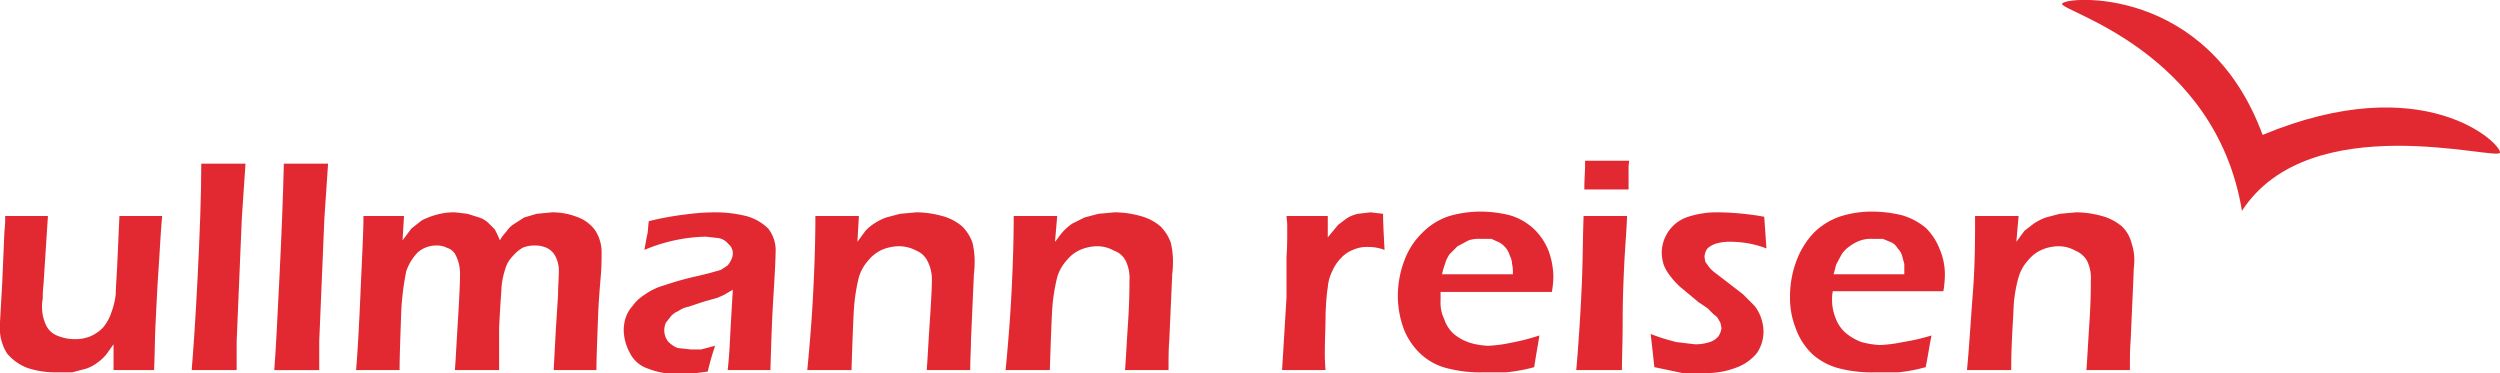
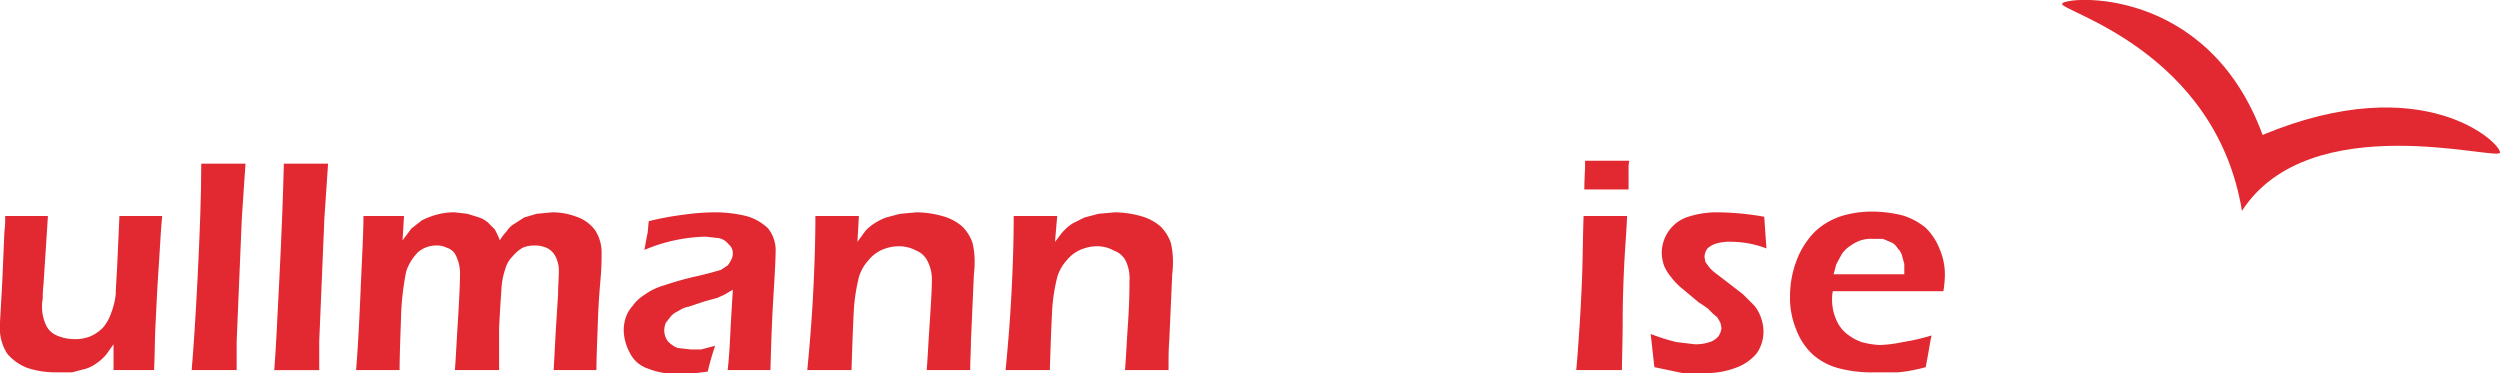
<svg xmlns="http://www.w3.org/2000/svg" viewBox="0 0 339.1 50.6">
  <defs>
    <style>.cls-1,.cls-2{fill:#e22830;}.cls-2{fill-rule:evenodd;}</style>
  </defs>
  <g id="Ebene_2" data-name="Ebene 2">
    <g id="Ebene_1-2" data-name="Ebene 1">
      <path class="cls-1" d="M20.9,50.2H15.4V46.7l-1,1.4a6.5,6.5,0,0,1-1.2,1.1,5.3,5.3,0,0,1-1.5.8l-1.9.5H7.7a12,12,0,0,1-4-.6A6.8,6.8,0,0,1,1,48a6.3,6.3,0,0,1-1-3.9v-.4l.3-5.3.3-7a13.4,13.4,0,0,0,.1-2.1H6.5l-.6,9.3a14.2,14.2,0,0,0-.1,1.9,4.9,4.9,0,0,0-.1,1.1A5.7,5.7,0,0,0,6.2,44a2.8,2.8,0,0,0,1.5,1.5,6,6,0,0,0,2.4.5,5.4,5.4,0,0,0,2.2-.4A5.2,5.2,0,0,0,14,44.4a6.2,6.2,0,0,0,1.1-2,10.2,10.2,0,0,0,.6-2.5c0-.7.1-2,.2-3.9l.3-6.7H22c-.2,2-.3,4.4-.5,7.3s-.3,5.4-.4,7.3S21,47.9,20.9,50.2Z" />
      <path class="cls-1" d="M26,50.2c.2-2.4.5-6.5.8-12.5s.5-11.2.5-15.5h6l-.5,7.4-.7,16.7v3.9H26Z" />
      <path class="cls-1" d="M37.2,50.2c.2-2.4.4-6.5.7-12.5s.5-11.2.6-15.5h6L44,29.6l-.7,16.7v3.9h-6Z" />
      <path class="cls-1" d="M48.3,50.2c.2-2.4.4-5.8.6-10.5s.4-8.1.4-10.4h5.5l-.2,3.3L55.8,31l1.4-1.1a10.2,10.2,0,0,1,2.1-.8,8.8,8.8,0,0,1,2.4-.3l1.7.2,1.6.5a3.5,3.5,0,0,1,1.2.7l.9.9a11.3,11.3,0,0,1,.7,1.5,6.2,6.2,0,0,1,.9-1.2,3.1,3.1,0,0,1,1-1l1.4-.9,1.7-.5,2.1-.2a9.2,9.2,0,0,1,3.3.6,5.2,5.2,0,0,1,2.5,1.8,5.5,5.5,0,0,1,.9,3.2c0,.6,0,1.6-.1,2.9s-.3,3.3-.4,6.2-.2,5.1-.2,6.7H75.1l.3-5.6.3-4.7c0-1.2.1-2.2.1-3a4.2,4.2,0,0,0-.5-2.2,2.5,2.5,0,0,0-1.2-1.1,3.8,3.8,0,0,0-1.6-.3,4.1,4.1,0,0,0-1.6.3,5.3,5.3,0,0,0-1.4,1.2,4,4,0,0,0-1,1.8,10.1,10.1,0,0,0-.5,2.9c-.1,1.3-.2,2.9-.3,5v5.7H61.7c.1-1.1.2-3.3.4-6.5s.3-5.5.3-6.6a6.1,6.1,0,0,0-.2-1.5,6.1,6.1,0,0,0-.5-1.2,2.1,2.1,0,0,0-1.1-.8,2.9,2.9,0,0,0-1.4-.3,3.8,3.8,0,0,0-2.5.9,6.8,6.8,0,0,0-1.6,2.6,36.2,36.2,0,0,0-.7,6.1c-.1,3-.2,5.5-.2,7.3H48.3Z" />
      <path class="cls-1" d="M87.4,33.9c.2-1,.3-1.7.4-2.1s.1-1,.2-1.8a40.2,40.2,0,0,1,4.9-.9,30.7,30.7,0,0,1,4.2-.3,17.7,17.7,0,0,1,4.1.5,6.8,6.8,0,0,1,3,1.7,4.8,4.8,0,0,1,1,3.3q0,1.2-.3,6c-.2,3.2-.3,6.4-.4,9.9H98.7c.2-1.7.3-3.6.4-5.8l.3-5.1-1.2.7-.9.4-1.8.5-2.1.7a3.5,3.5,0,0,0-1.4.6,2.6,2.6,0,0,0-1,.7l-.7.9a3,3,0,0,0-.2,1,2.5,2.5,0,0,0,.5,1.5,3.8,3.8,0,0,0,1.3.9l1.8.2h1.4l1.9-.5a34.8,34.8,0,0,0-1,3.5l-2.3.3H92.1a10.2,10.2,0,0,1-4.2-.7,4.2,4.2,0,0,1-2.5-2.2,6.7,6.7,0,0,1-.8-3,5.7,5.7,0,0,1,.3-1.8,4.6,4.6,0,0,1,.9-1.5A5.6,5.6,0,0,1,87.4,40a8.5,8.5,0,0,1,2.7-1.3,42.1,42.1,0,0,1,4.7-1.3l1.6-.4,1.4-.4.9-.6a3.5,3.5,0,0,0,.5-.8,1.9,1.9,0,0,0,.2-.8,1.6,1.6,0,0,0-.6-1.3,2.2,2.2,0,0,0-1.3-.8l-1.8-.2A22.6,22.6,0,0,0,87.4,33.9Z" />
      <path class="cls-1" d="M109.5,50.2c.3-3.1.6-6.6.8-10.5s.3-7.3.3-10.4h5.9l-.2,3.5,1.1-1.5a6.3,6.3,0,0,1,1.2-1,8,8,0,0,1,1.6-.8l1.9-.5,2.2-.2a13.4,13.4,0,0,1,3.5.5,6.9,6.9,0,0,1,2.7,1.4,5.9,5.9,0,0,1,1.4,2.2,10.7,10.7,0,0,1,.3,2.5,13.6,13.6,0,0,1-.1,1.8l-.4,9c0,1.2-.1,2.5-.1,4h-5.9c.1-1.2.2-3.3.4-6.3s.3-4.9.3-5.8a5.4,5.4,0,0,0-.6-2.7,2.9,2.9,0,0,0-1.5-1.4,5,5,0,0,0-2.4-.6,5.9,5.9,0,0,0-2.3.5,4.9,4.9,0,0,0-1.8,1.4,5.8,5.8,0,0,0-1.3,2.3,24.9,24.9,0,0,0-.7,4.7c-.1,2-.2,4.6-.3,7.9h-6Z" />
      <path class="cls-1" d="M136.4,50.2c.3-3.1.6-6.6.8-10.5s.3-7.3.3-10.4h5.9l-.3,3.5c.5-.6.8-1.1,1.2-1.5a6.3,6.3,0,0,1,1.2-1l1.6-.8L149,29l2.2-.2a13.4,13.4,0,0,1,3.5.5,6.9,6.9,0,0,1,2.7,1.4,5.9,5.9,0,0,1,1.4,2.2,10.7,10.7,0,0,1,.3,2.5,13.6,13.6,0,0,1-.1,1.8l-.4,9c-.1,1.2-.1,2.5-.1,4h-5.9c.1-1.2.2-3.3.4-6.3s.2-4.9.2-5.8a5.4,5.4,0,0,0-.5-2.7,2.8,2.8,0,0,0-1.6-1.4,4.6,4.6,0,0,0-2.3-.6,5.9,5.9,0,0,0-2.3.5,4.9,4.9,0,0,0-1.8,1.4,5.8,5.8,0,0,0-1.3,2.3,24.9,24.9,0,0,0-.7,4.7c-.1,2-.2,4.6-.3,7.9h-6Z" />
-       <path class="cls-1" d="M173.9,50.2l.6-9.8V34.8c.1-1.2.1-2.4.1-3.6s0-.8-.1-1.9h5.6v2.9l1.4-1.7,1.2-.9a4.7,4.7,0,0,1,1.5-.6l1.7-.2,1.7.2c0,1.3.1,2.9.2,4.9a6,6,0,0,0-2.2-.4,4.6,4.6,0,0,0-2.1.4,4.2,4.2,0,0,0-1.6,1.1,5.7,5.7,0,0,0-1.2,1.8,5.8,5.8,0,0,0-.6,2.2q-.2,1.1-.3,3.6c0,1.8-.1,3.5-.1,5.1a23.6,23.6,0,0,0,.1,2.5h-5.9Z" />
-       <path class="cls-1" d="M208.8,45.5c-.1.8-.4,2.3-.7,4.3a22.2,22.2,0,0,1-3.8.7h-3a17.7,17.7,0,0,1-4.8-.5,8.2,8.2,0,0,1-3.7-1.9,9.2,9.2,0,0,1-2.4-3.5,13.2,13.2,0,0,1-.8-4.4,13.7,13.7,0,0,1,.9-4.9,10.1,10.1,0,0,1,2.5-3.8,9,9,0,0,1,3.6-2.2,15.4,15.4,0,0,1,4.3-.6,16.7,16.7,0,0,1,3.9.5A8.2,8.2,0,0,1,208,31a8.4,8.4,0,0,1,2,2.9,10.6,10.6,0,0,1,.7,3.7,15,15,0,0,1-.2,2H195.4v1.2a5.1,5.1,0,0,0,.5,2.5,4.6,4.6,0,0,0,1.3,2,6.6,6.6,0,0,0,2.2,1.2,10,10,0,0,0,2.4.4,17.6,17.6,0,0,0,3.1-.4A28.1,28.1,0,0,0,208.8,45.5Zm-13.2-8.3h9.6a5.3,5.3,0,0,0-.1-1.4,2.6,2.6,0,0,0-.3-1.1,3.1,3.1,0,0,0-.5-1,3.2,3.2,0,0,0-.9-.8l-1.1-.5h-1.4a4.7,4.7,0,0,0-1.7.2l-1.5.8-1.1,1.1a4.9,4.9,0,0,0-.6,1.3A10.2,10.2,0,0,0,195.6,37.2Z" />
      <path class="cls-1" d="M213.8,50.2c.2-2.1.3-3.8.4-5.2s.3-4.7.4-7.6.1-5.5.2-8.1h5.9c-.1,2.4-.3,4.6-.4,6.8s-.2,4.6-.2,7.4-.1,5-.1,6.7h-6.2Zm1.1-24.5c0-1.4.1-2.5.1-3.2v-.7h6a4.9,4.9,0,0,0-.1,1.2v2.7h-5.9Z" />
      <path class="cls-1" d="M224.4,49.8l-.5-4.5a26.8,26.8,0,0,0,3.5,1.1l2.5.3a6,6,0,0,0,2-.3,2.5,2.5,0,0,0,1.2-.8,2.5,2.5,0,0,0,.4-1.1,4.3,4.3,0,0,0-.1-.5c0-.2-.1-.3-.2-.5l-.3-.5-.5-.4-.8-.8-1.2-.8L228,39a9.6,9.6,0,0,1-1.4-1.5,6,6,0,0,1-.9-1.5,5.5,5.5,0,0,1-.3-1.7,5.2,5.2,0,0,1,.9-2.9,5.1,5.1,0,0,1,2.7-2,12.7,12.7,0,0,1,4.1-.6,37.8,37.8,0,0,1,6.2.6l.3,4.3a13.4,13.4,0,0,0-4.6-.9,6.8,6.8,0,0,0-2.1.2,3.2,3.2,0,0,0-1.3.7,2.1,2.1,0,0,0-.4,1.1c0,.2.1.5.1.7l.5.7a4.6,4.6,0,0,0,.7.7l1.7,1.3,2.2,1.7,1.6,1.6a5.6,5.6,0,0,1,.9,1.7,5.7,5.7,0,0,1,.3,1.8,5.2,5.2,0,0,1-.9,2.9,6.5,6.5,0,0,1-2.9,2,11.2,11.2,0,0,1-4.2.7h-3Z" />
      <path class="cls-1" d="M262,45.5c-.2.8-.4,2.3-.8,4.3a21.3,21.3,0,0,1-3.7.7h-3.1a17.7,17.7,0,0,1-4.8-.5,8.7,8.7,0,0,1-3.7-1.9,8.9,8.9,0,0,1-2.3-3.5,11.1,11.1,0,0,1-.8-4.4,13.7,13.7,0,0,1,.9-4.9,11.2,11.2,0,0,1,2.4-3.8,9.4,9.4,0,0,1,3.7-2.2,14.2,14.2,0,0,1,4.2-.6,17.5,17.5,0,0,1,4,.5,9,9,0,0,1,3.2,1.7,8.1,8.1,0,0,1,1.9,2.9,8.7,8.7,0,0,1,.7,3.7,15,15,0,0,1-.2,2h-15a5.7,5.7,0,0,0-.1,1.2,6.6,6.6,0,0,0,.5,2.5,4.8,4.8,0,0,0,1.4,2,7.2,7.2,0,0,0,2.1,1.2,11.8,11.8,0,0,0,2.5.4,18.8,18.8,0,0,0,3.1-.4A28.1,28.1,0,0,0,262,45.5Zm-13.3-8.3h9.6V35.8l-.3-1.1a2.1,2.1,0,0,0-.6-1,2,2,0,0,0-.8-.8l-1.2-.5H254a4.4,4.4,0,0,0-1.6.2,5.3,5.3,0,0,0-1.5.8,3.8,3.8,0,0,0-1.1,1.1l-.7,1.3C249,36,248.9,36.6,248.7,37.2Z" />
-       <path class="cls-1" d="M266.8,50.2c.3-3.1.5-6.6.8-10.5s.3-7.3.3-10.4h5.9l-.3,3.5,1.1-1.5,1.3-1a8,8,0,0,1,1.6-.8l1.9-.5,2.2-.2a13.4,13.4,0,0,1,3.5.5,6.9,6.9,0,0,1,2.7,1.4,4.6,4.6,0,0,1,1.3,2.2,7.3,7.3,0,0,1,.4,2.5c0,.4-.1,1-.1,1.8l-.4,9c-.1,1.2-.1,2.5-.1,4H283c.1-1.2.2-3.3.4-6.3s.2-4.9.2-5.8a5.4,5.4,0,0,0-.5-2.7,3.2,3.2,0,0,0-1.6-1.4,4.6,4.6,0,0,0-2.3-.6,5.9,5.9,0,0,0-2.3.5,4.9,4.9,0,0,0-1.8,1.4,5.8,5.8,0,0,0-1.3,2.3,18.7,18.7,0,0,0-.7,4.7c-.1,2-.3,4.6-.3,7.9h-6Z" />
    </g>
    <g id="Isolationsmodus">
      <path class="cls-2" d="M304.1,28.6C300.5,6.8,279.3,1.5,279.7.5s19.7-2.6,27.2,17.8c21.9-9.1,32.4,1.2,32.2,2.4s-25.8-6.3-35,7.9" />
    </g>
  </g>
</svg>